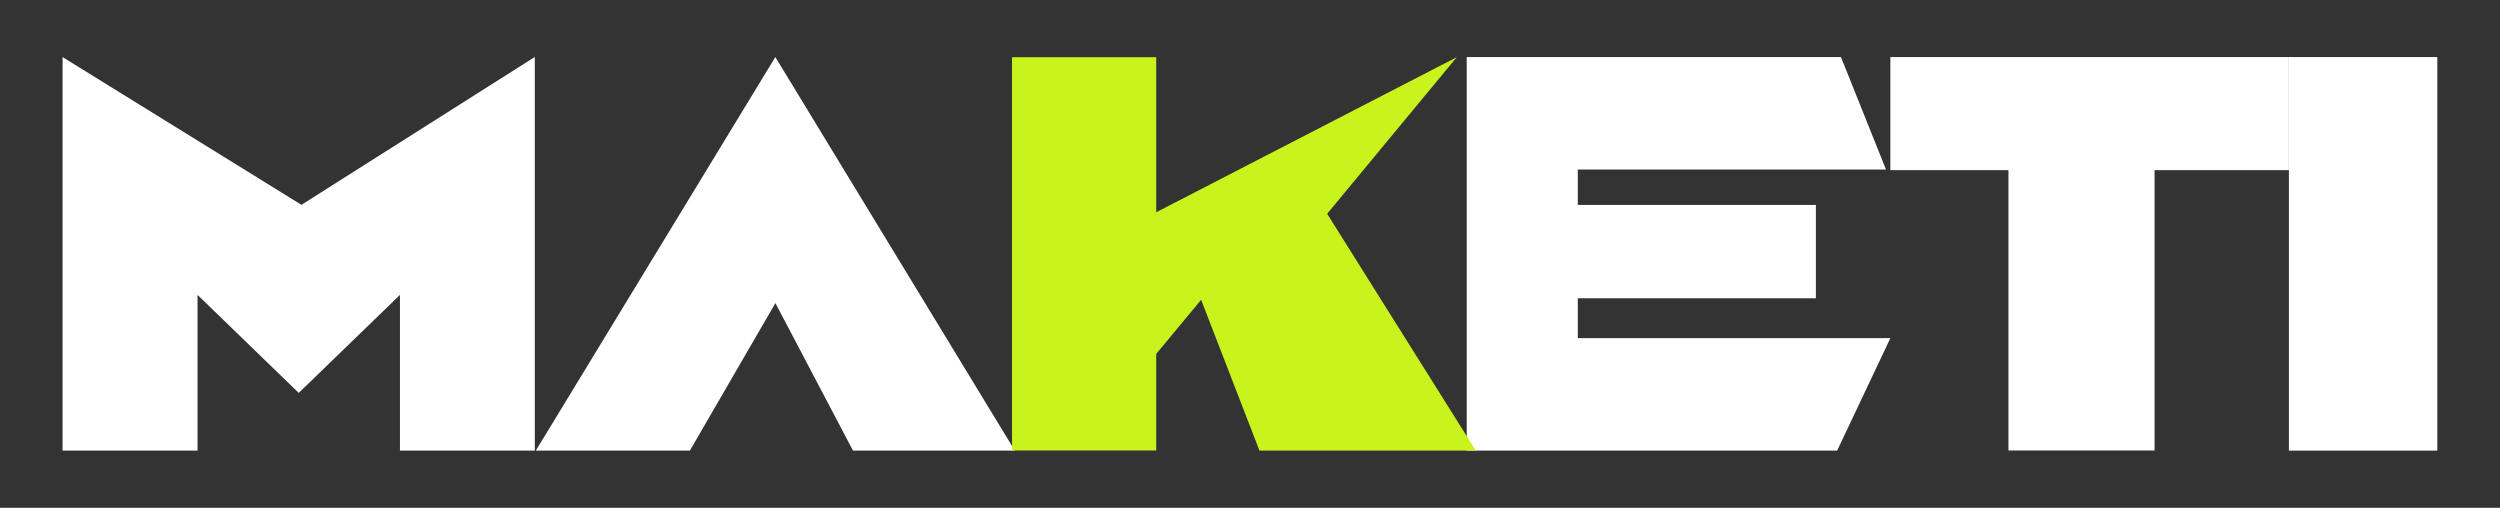
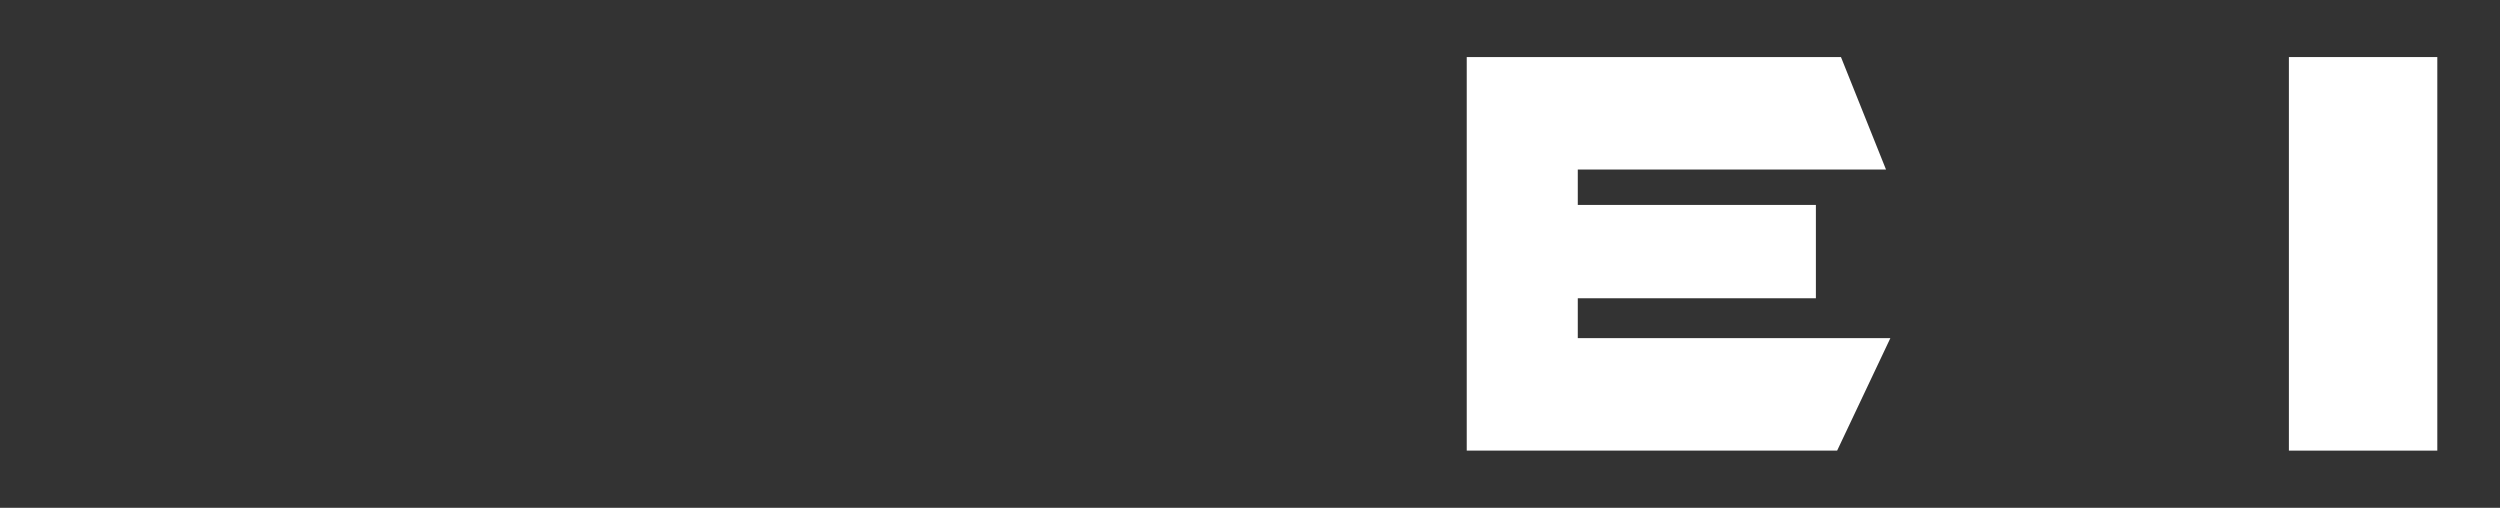
<svg xmlns="http://www.w3.org/2000/svg" id="Camada_1" viewBox="0 0 1954 396.9">
  <rect x="0" y="0" width="1954" height="396.9" fill="#333333" stroke="none" />
  <defs>
    <style>      .st0 {        fill: #fff;      }      .st1 {        fill: #c9f31d;      }    </style>
  </defs>
-   <path class="st0" d="M418,44.6h0v307.6h-105.4v-121.7l-79.1,76.6h0l-79.1-76.6v121.7H48.9V44.6h0l186.7,115.5,182.3-115.5Z" />
-   <path class="st0" d="M606,237l-66.8,115.2h-120.4L606,44.6h0l187.2,307.6h-126.5l-60.6-115.2Z" />
  <path class="st0" d="M1233.3,264.3h244.2l-41.6,87.9h-289.5V44.6h292.5l35.2,87.9h-240.9s0,27.7,0,27.7h186.1s0,72.9,0,72.9h-186.1v31.2Z" />
-   <path class="st0" d="M1789,44.6v88.4h-105v219.1h-114.2v-219.1h-92.3V44.6h311.5Z" />
  <path class="st0" d="M1789,44.6h116v307.6h-116V44.6Z" />
-   <path class="st1" d="M984.4,352.2l-45.6-117.9-35.1,42.3v75.5h-112.7V44.7h112.7v121.2l234.9-121.2h0l-101.3,122.4,116.2,185.1h-169.1Z" />
</svg>